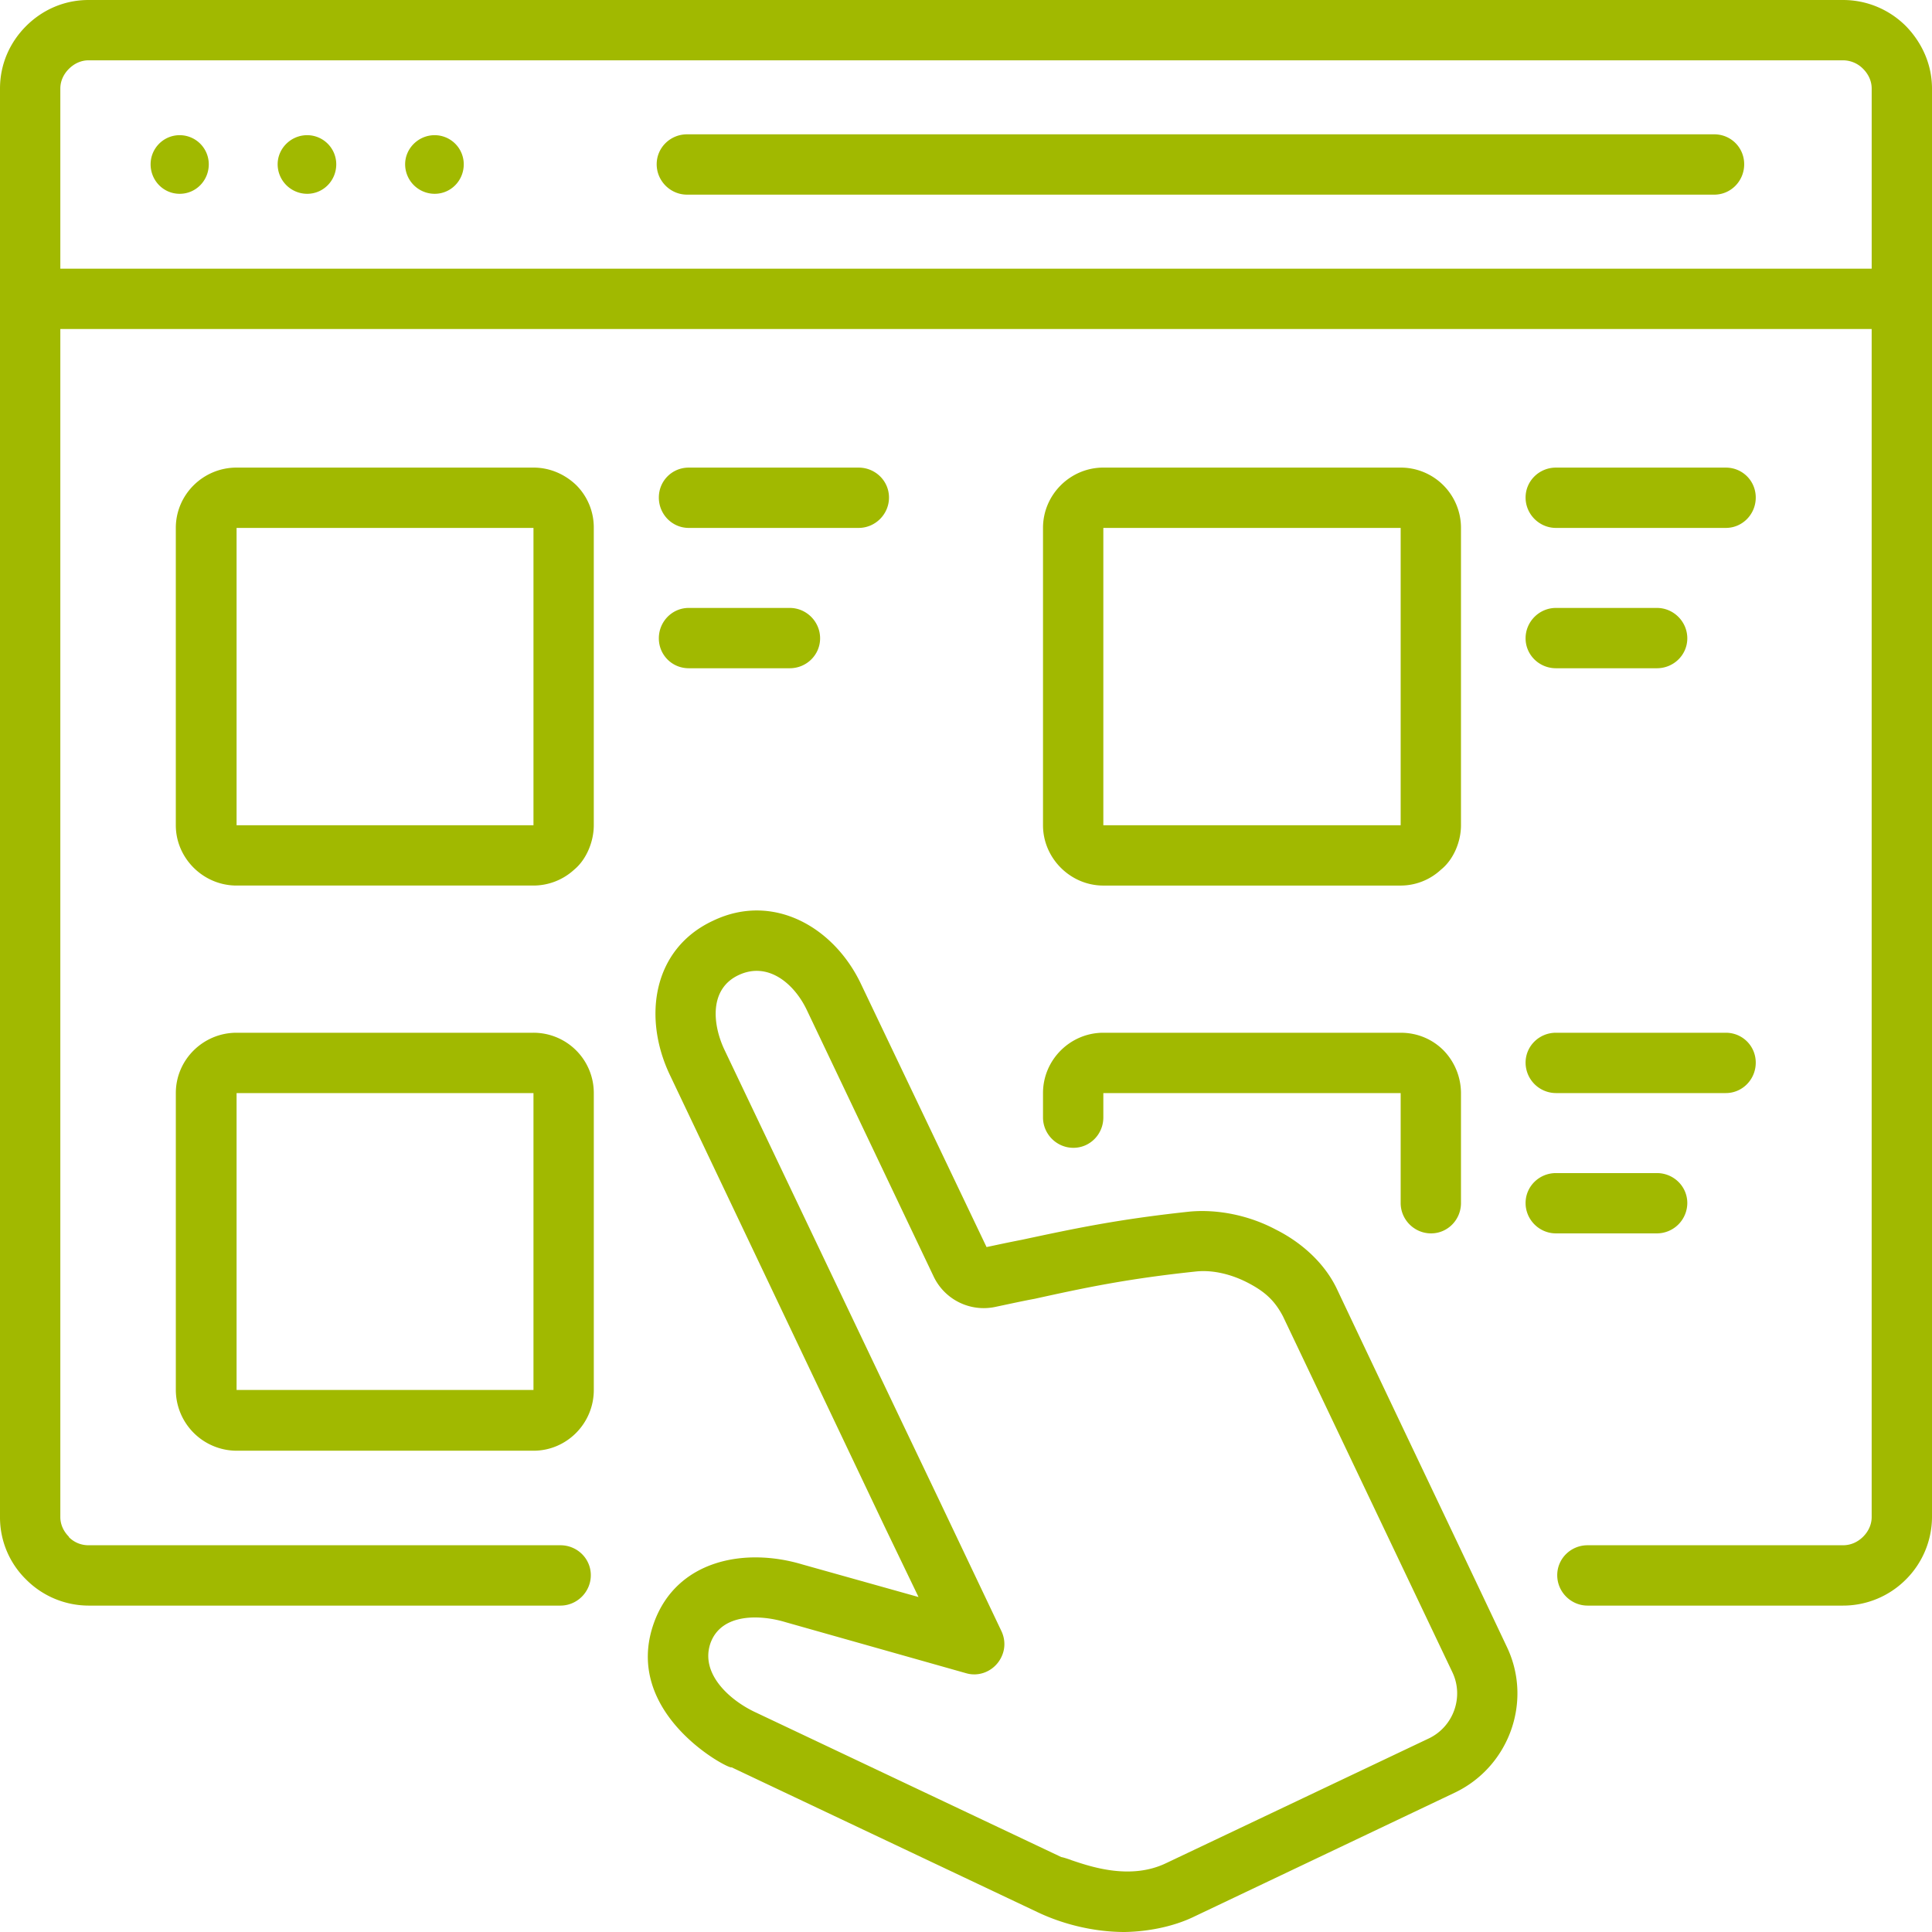
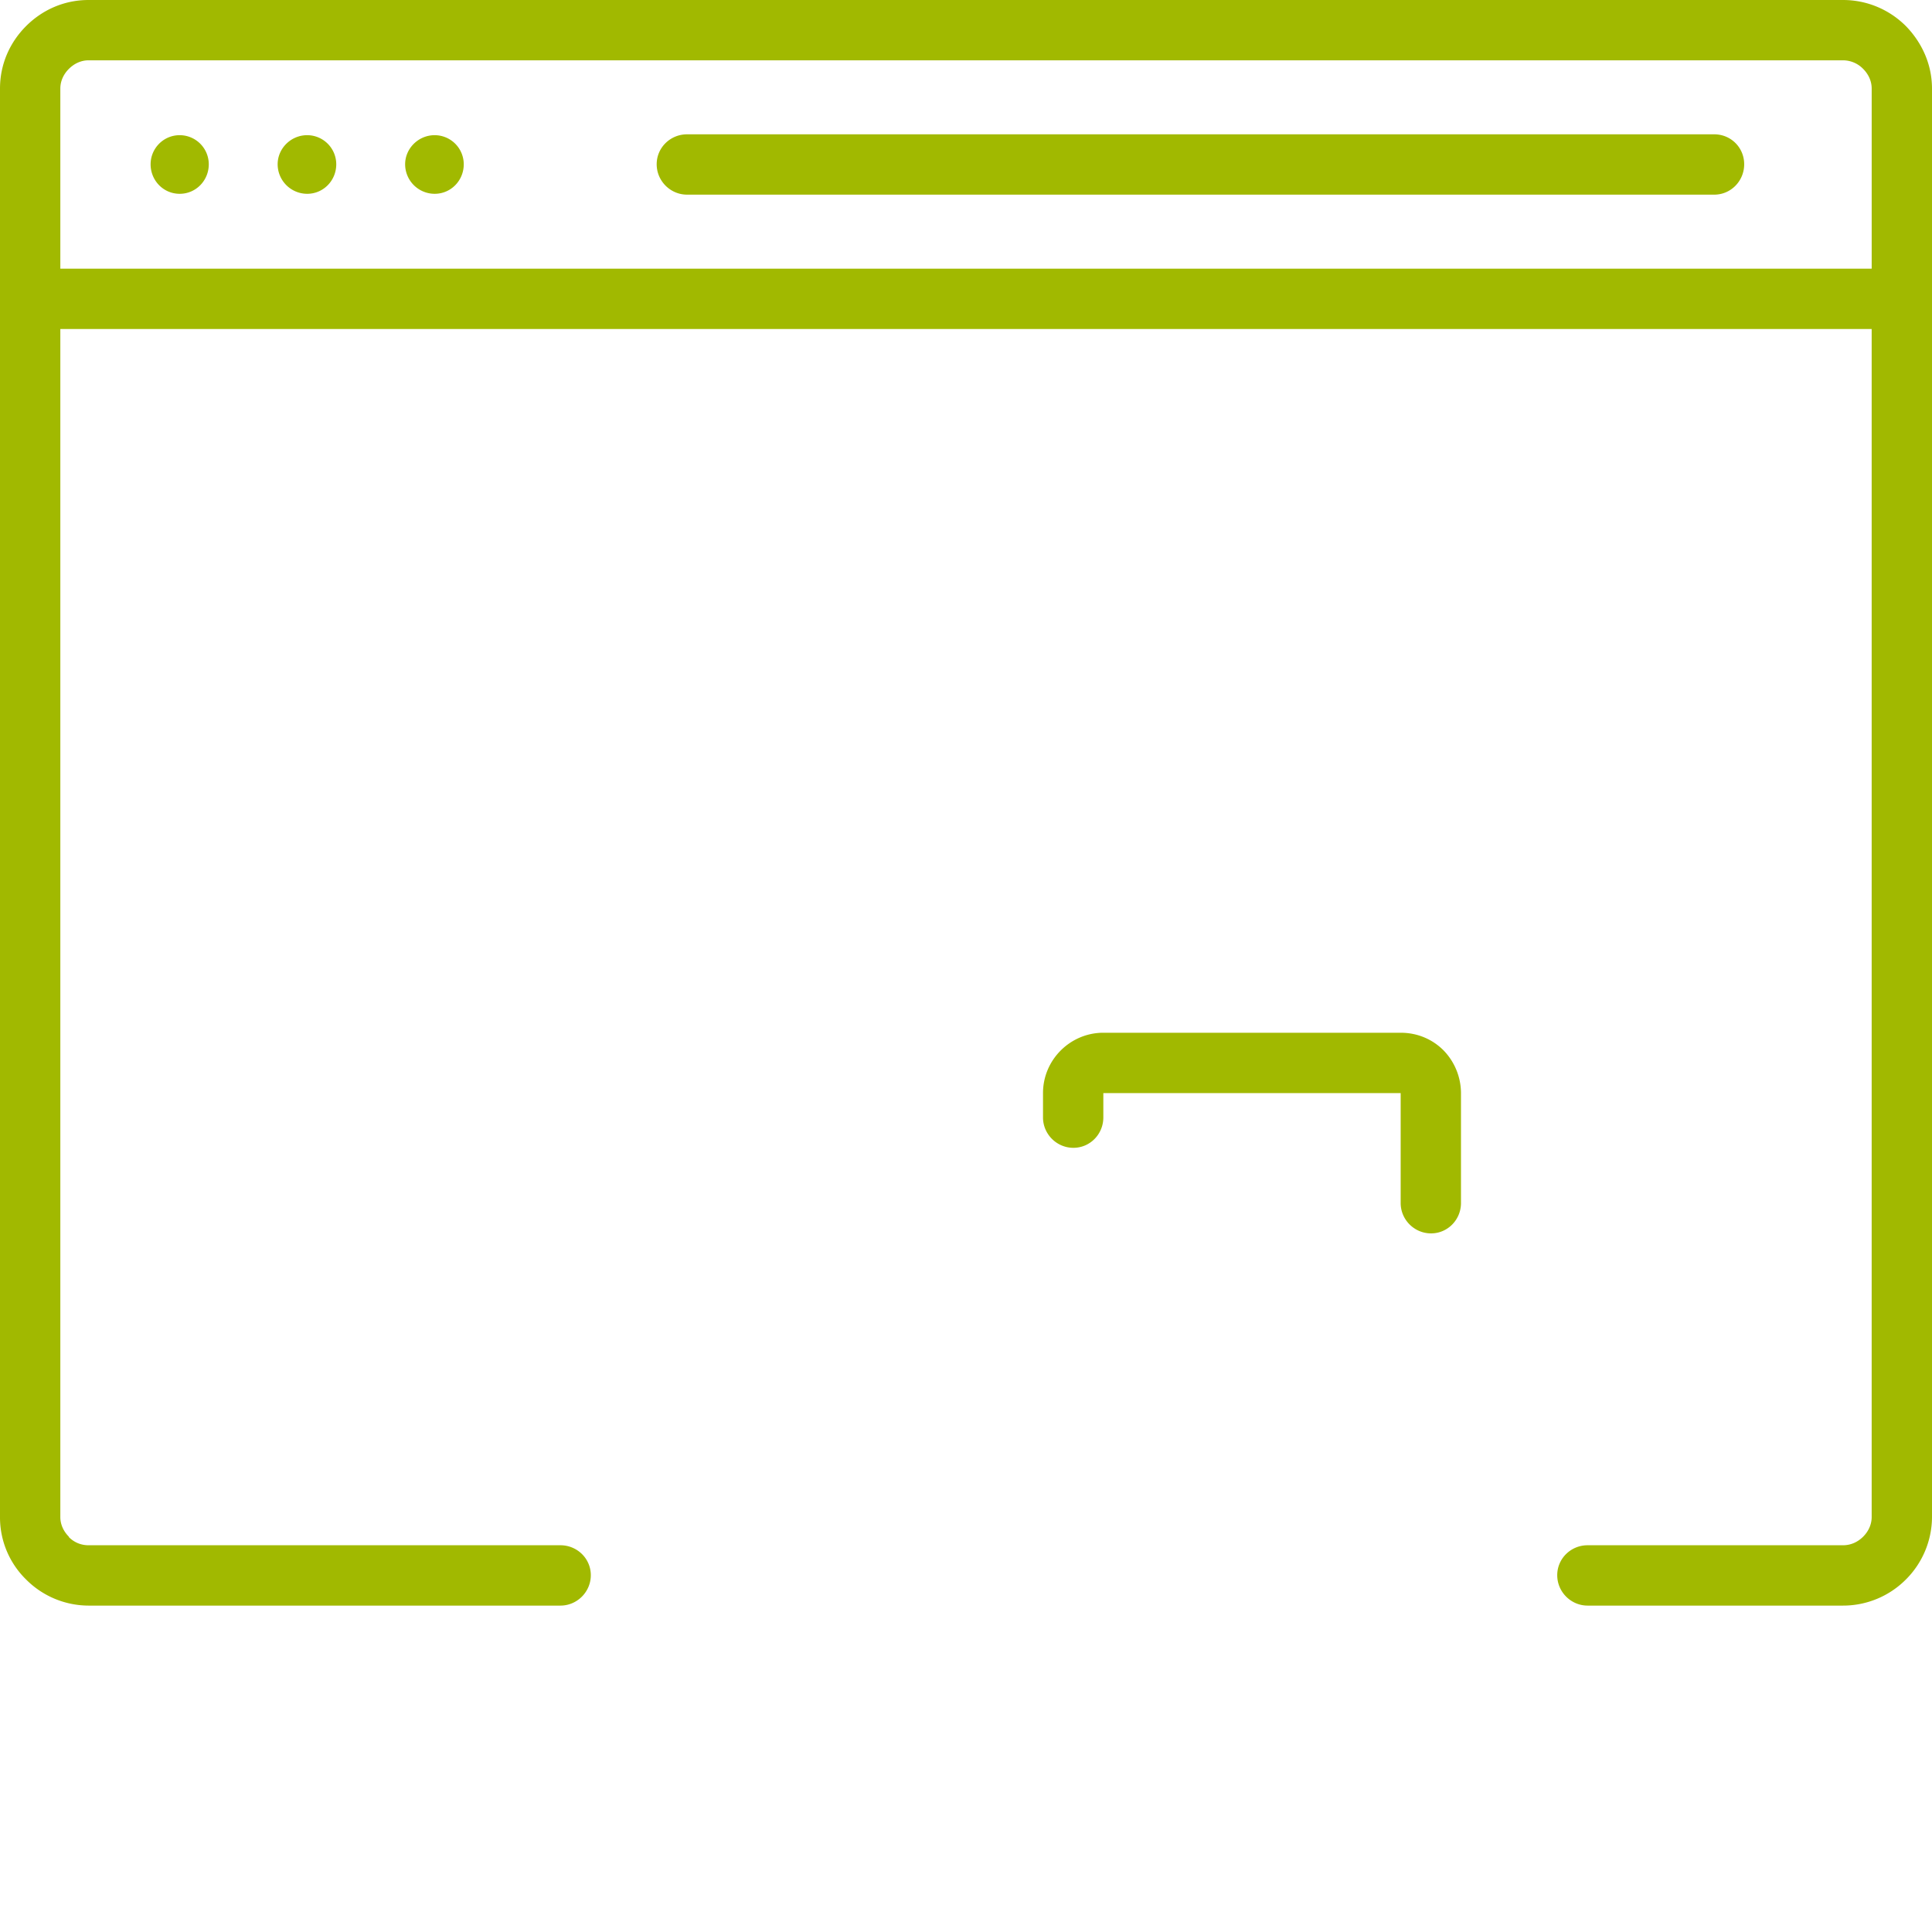
<svg xmlns="http://www.w3.org/2000/svg" version="1.1" width="512" height="512" x="0" y="0" viewBox="0 0 128 128" style="enable-background:new 0 0 512 512" xml:space="preserve">
  <g>
    <path d="M37.13 102.377c1.105 0 2.013.879 2.013 1.984s-.907 2.014-2.013 2.014H5.866a5.855 5.855 0 0 1-4.138-1.73A5.759 5.759 0 0 1 0 100.507V5.867c0-1.616.652-3.062 1.728-4.138C2.806.652 4.251 0 5.866 0h116.237c1.617 0 3.09.652 4.168 1.729C127.32 2.806 128 4.251 128 5.867v94.64a5.87 5.87 0 0 1-1.729 4.138 5.87 5.87 0 0 1-4.168 1.73h-16.92c-1.105 0-2.012-.908-2.012-2.014s.906-1.984 2.012-1.984h16.92c.539 0 .992-.227 1.334-.566.34-.34.566-.792.566-1.304v-78.71H3.997v78.71c0 .512.227.964.567 1.304v.027c.34.342.792.539 1.302.539zm76.443-93.478c1.105 0 1.984.879 1.984 1.984s-.879 2.013-1.984 2.013H45.52c-1.105 0-2.013-.907-2.013-2.013s.907-1.984 2.013-1.984zm10.431 8.901V5.867c0-.51-.227-.964-.566-1.304a1.868 1.868 0 0 0-1.334-.567H5.866c-.51 0-.962.227-1.302.567-.341.34-.567.794-.567 1.304V17.8z" fill="#A1B900" data-original="#000000" />
    <path fill-rule="evenodd" d="M11.905 8.956a1.93 1.93 0 0 1 1.927 1.928c0 1.077-.851 1.956-1.927 1.956-1.078 0-1.927-.879-1.927-1.956 0-1.049.849-1.928 1.927-1.928zm16.893 0a1.93 1.93 0 0 1 1.927 1.928c0 1.077-.851 1.956-1.927 1.956a1.96 1.96 0 0 1-1.957-1.956c0-1.049.879-1.928 1.957-1.928zm-8.446 0a1.93 1.93 0 0 1 1.926 1.928c0 1.077-.851 1.956-1.926 1.956a1.96 1.96 0 0 1-1.957-1.956c0-1.049.878-1.928 1.957-1.928z" clip-rule="evenodd" fill="#A1B900" data-original="#000000" />
-     <path d="M15.674 30.979h19.67c1.105 0 2.097.454 2.834 1.162a3.96 3.96 0 0 1 1.162 2.834v19.699c0 1.077-.481 2.267-1.304 2.947a3.997 3.997 0 0 1-2.693 1.049h-19.67c-2.21 0-4.025-1.814-4.025-3.996V34.976c.001-2.211 1.815-3.997 4.026-3.997zm19.67 3.997h-19.67v19.699h19.67zM45.633 34.976c-1.105 0-1.983-.907-1.983-2.012s.878-1.984 1.983-1.984h11.252c1.105 0 2.013.879 2.013 1.984s-.907 2.012-2.013 2.012zm0 9.297c-1.105 0-1.983-.879-1.983-1.984s.878-2.012 1.983-2.012h6.689c1.105 0 2.012.907 2.012 2.012s-.906 1.984-2.012 1.984zM73.099 30.979h19.699a3.992 3.992 0 0 1 3.996 3.997v19.699c0 1.077-.482 2.267-1.332 2.947a3.928 3.928 0 0 1-2.664 1.049H73.099c-2.184 0-3.997-1.814-3.997-3.996V34.976c0-2.211 1.813-3.997 3.997-3.997zm19.699 3.997H73.099v19.699h19.699zM103.086 34.976c-1.105 0-2.012-.907-2.012-2.012s.906-1.984 2.012-1.984h11.253c1.105 0 1.984.879 1.984 1.984s-.879 2.012-1.984 2.012zm0 9.297c-1.105 0-2.012-.879-2.012-1.984s.906-2.012 2.012-2.012h6.689c1.104 0 2.013.907 2.013 2.012s-.908 1.984-2.013 1.984zM15.674 68.422h19.67a3.993 3.993 0 0 1 3.997 3.997v19.67c0 2.211-1.786 4.025-3.997 4.025h-19.67a4.041 4.041 0 0 1-4.025-4.025v-19.67c0-2.211 1.814-3.997 4.025-3.997zm0 3.997v19.67h19.67s0 .027 0 0v-19.67zM103.086 72.419a2.021 2.021 0 0 1-2.012-2.014c0-1.104.906-1.983 2.012-1.983h11.253c1.105 0 1.984.879 1.984 1.983 0 1.105-.879 2.014-1.984 2.014zm0 9.296c-1.105 0-2.012-.906-2.012-2.011s.906-1.984 2.012-1.984h6.689c1.104 0 2.013.879 2.013 1.984a2.02 2.02 0 0 1-2.013 2.011zM44.386 71.228c-1.814-3.798-1.162-8.361 2.863-10.231 3.969-1.899 8.021.425 9.807 4.223l8.306 17.402c.537-.113 1.445-.311 2.324-.48 3.456-.738 6.349-1.361 11.14-1.871 1.868-.17 3.938.254 5.696 1.189 1.758.879 3.26 2.268 4.053 3.941 3.741 7.907 7.511 15.788 11.252 23.695 1.729 3.599.17 7.937-3.429 9.665l-17.402 8.276c-1.277.596-2.893.936-4.48.963-2.039 0-4.08-.51-5.753-1.303l-20.294-9.608c-.085.197-7.341-3.543-5.13-9.608 1.502-4.111 5.98-4.99 9.835-3.828l7.681 2.154-2.238-4.647-2.466-5.188zm3.599-1.702L59.777 94.27l2.465 5.16 4.082 8.587c.227.455.283.965.143 1.447-.313 1.076-1.418 1.699-2.467 1.389l-11.933-3.373c-1.671-.512-4.251-.625-4.988 1.359-.737 2.07 1.332 3.854 3.004 4.62l20.236 9.579c.086 0 .682.199.652.199 1.332.453 3.941 1.332 6.293.199l17.432-8.276c1.615-.795 2.297-2.75 1.531-4.364L85.002 87.215c-.566-1.078-1.219-1.645-2.295-2.211-1.135-.596-2.381-.879-3.458-.766-4.563.48-7.369 1.076-10.714 1.814-.623.113-1.275.254-2.607.537a3.676 3.676 0 0 1-4.083-2.041l-8.39-17.629c-.821-1.729-2.55-3.231-4.505-2.324-1.957.907-1.758 3.231-.965 4.931z" fill="#A1B900" data-original="#000000" />
    <path d="M73.099 74.034c0 1.105-.879 2.012-1.984 2.012s-2.013-.906-2.013-2.012v-1.615c0-2.211 1.813-3.997 3.997-3.997h19.699c1.105 0 2.098.426 2.834 1.161a4.084 4.084 0 0 1 1.162 2.836v7.285c0 1.104-.879 2.011-1.984 2.011s-2.012-.906-2.012-2.011v-7.285H73.099z" fill="#A1B900" data-original="#000000" />
  </g>
</svg>